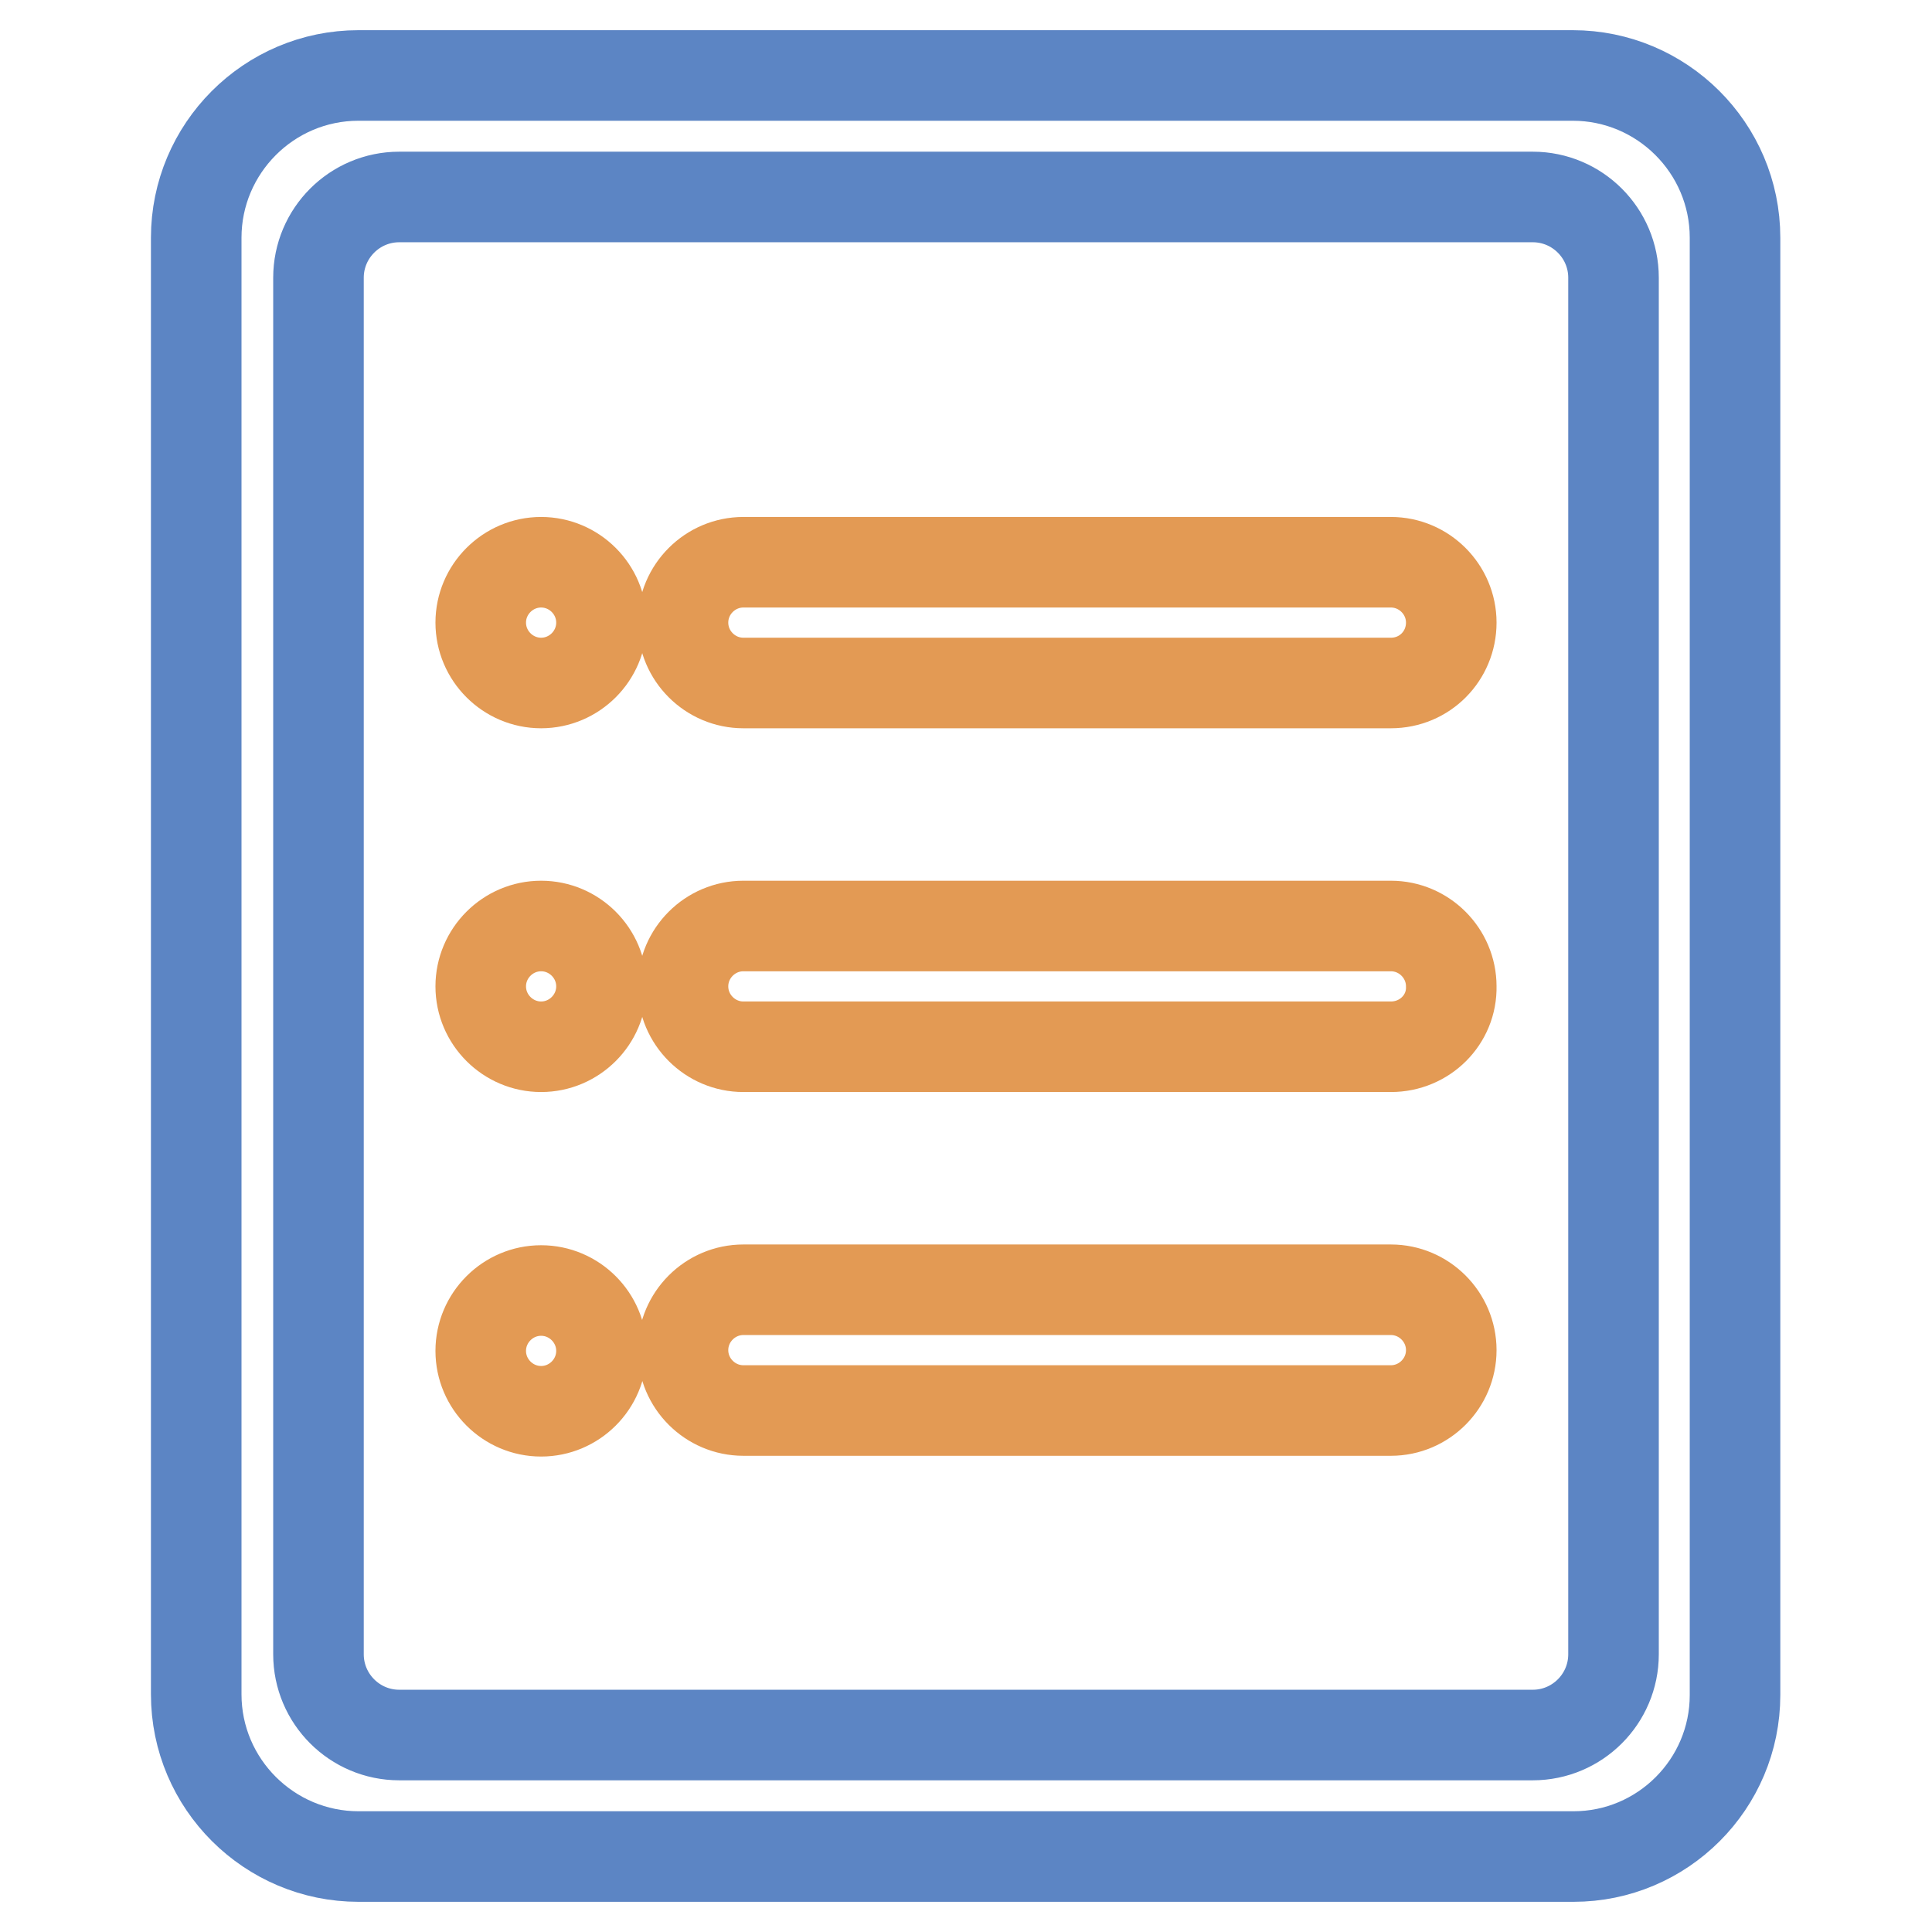
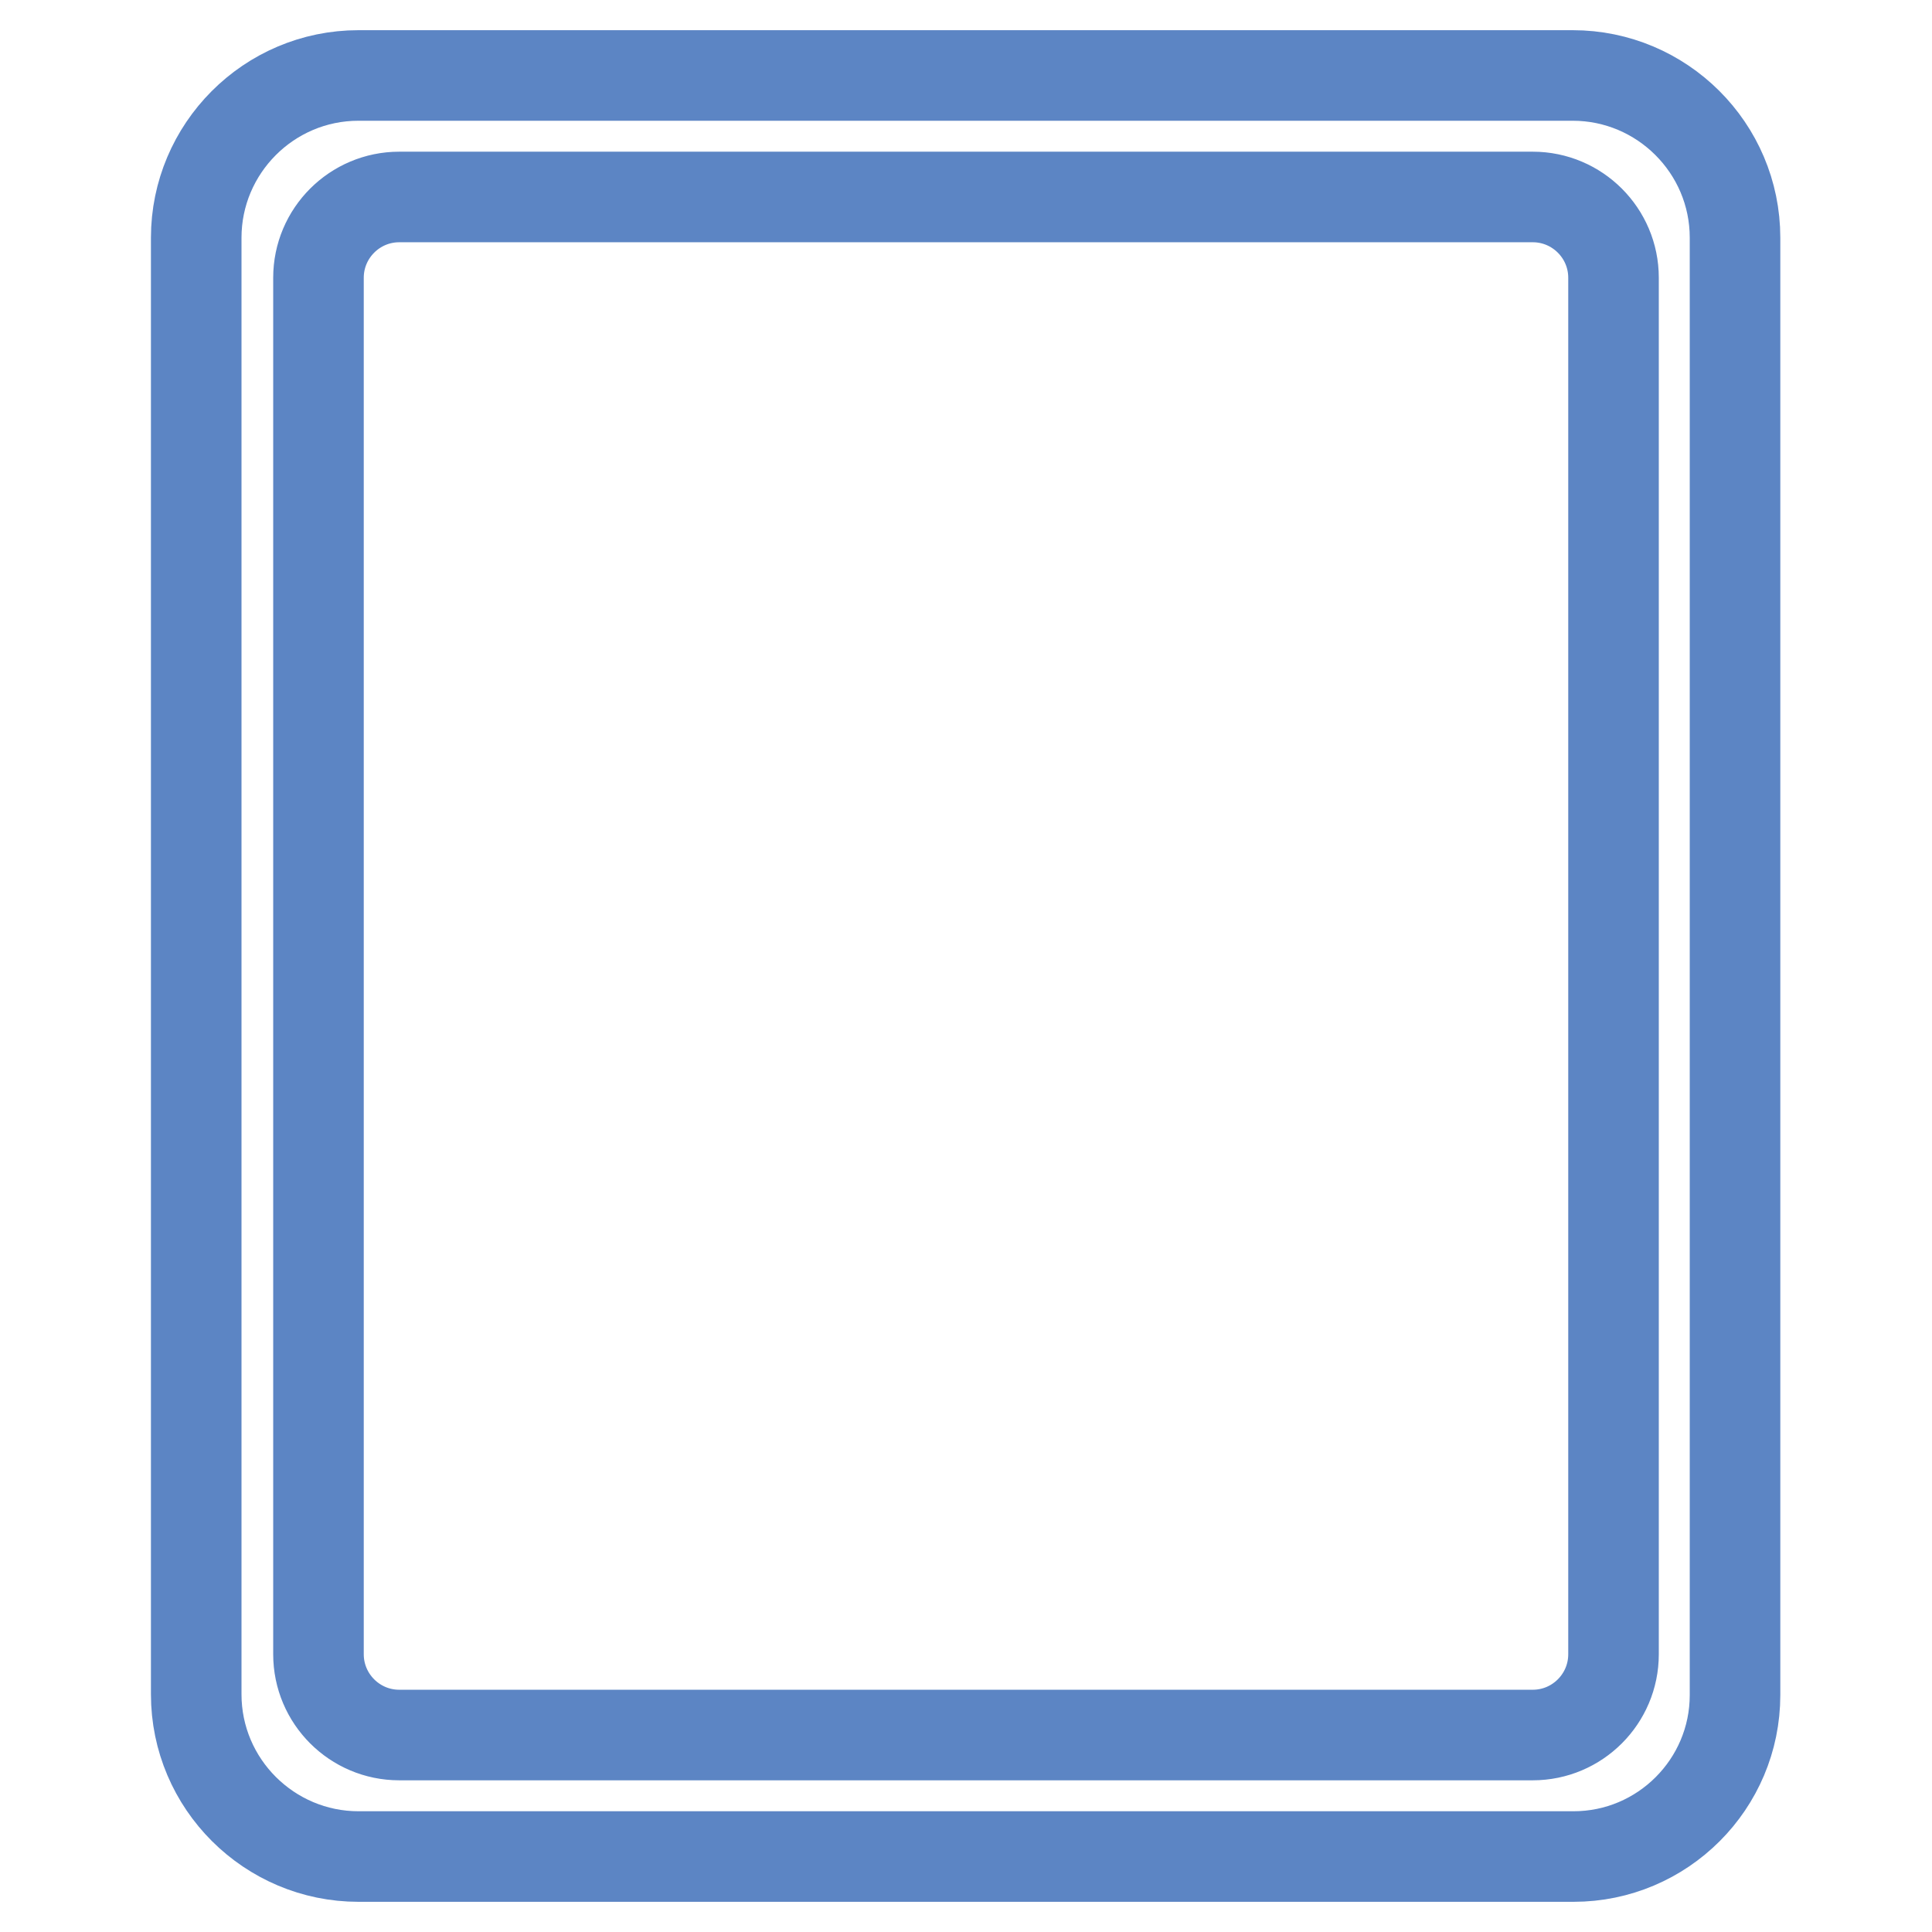
<svg xmlns="http://www.w3.org/2000/svg" version="1.1" x="0px" y="0px" viewBox="0 0 256 256" enable-background="new 0 0 256 256" xml:space="preserve">
  <g>
    <path stroke-width="12" fill-opacity="0" stroke="#5c85c4" d="M208.5,246H47.5c-11.8,0-21.5-9.6-21.5-21.5V31.5c0-11.8,9.6-21.5,21.5-21.5h160.9 c11.8,0,21.5,9.6,21.5,21.5v193.1C229.9,236.4,220.3,246,208.5,246z M213.8,36.8c0-5.9-4.8-10.7-10.7-10.7l0,0H52.9 c-5.9,0-10.7,4.8-10.7,10.7l0,0v182.4c0,5.9,4.8,10.7,10.7,10.7l0,0h150.2c5.9,0,10.7-4.8,10.7-10.7l0,0V36.8L213.8,36.8z" />
-     <path stroke-width="12" fill-opacity="0" stroke="#e39a54" d="M184.3,138.7H98.5c-4.4,0-8-3.6-8-8c0-4.4,3.6-8,8-8h85.8c4.4,0,8,3.6,8,8 C192.4,135.1,188.8,138.7,184.3,138.7z M184.3,90.5H98.5c-4.4,0-8-3.6-8-8s3.6-8,8-8h85.8c4.4,0,8,3.6,8,8S188.8,90.5,184.3,90.5z  M71.7,187c-4.4,0-8-3.6-8-8c0-4.4,3.6-8,8-8s8,3.6,8,8C79.7,183.4,76.1,187,71.7,187z M71.7,138.7c-4.4,0-8-3.6-8-8 c0-4.4,3.6-8,8-8s8,3.6,8,8C79.7,135.1,76.1,138.7,71.7,138.7z M71.7,90.5c-4.4,0-8-3.6-8-8s3.6-8,8-8s8,3.6,8,8 S76.1,90.5,71.7,90.5z M98.5,170.9h85.8c4.4,0,8,3.6,8,8c0,4.4-3.6,8-8,8H98.5c-4.4,0-8-3.6-8-8C90.5,174.5,94.1,170.9,98.5,170.9z " />
  </g>
</svg>